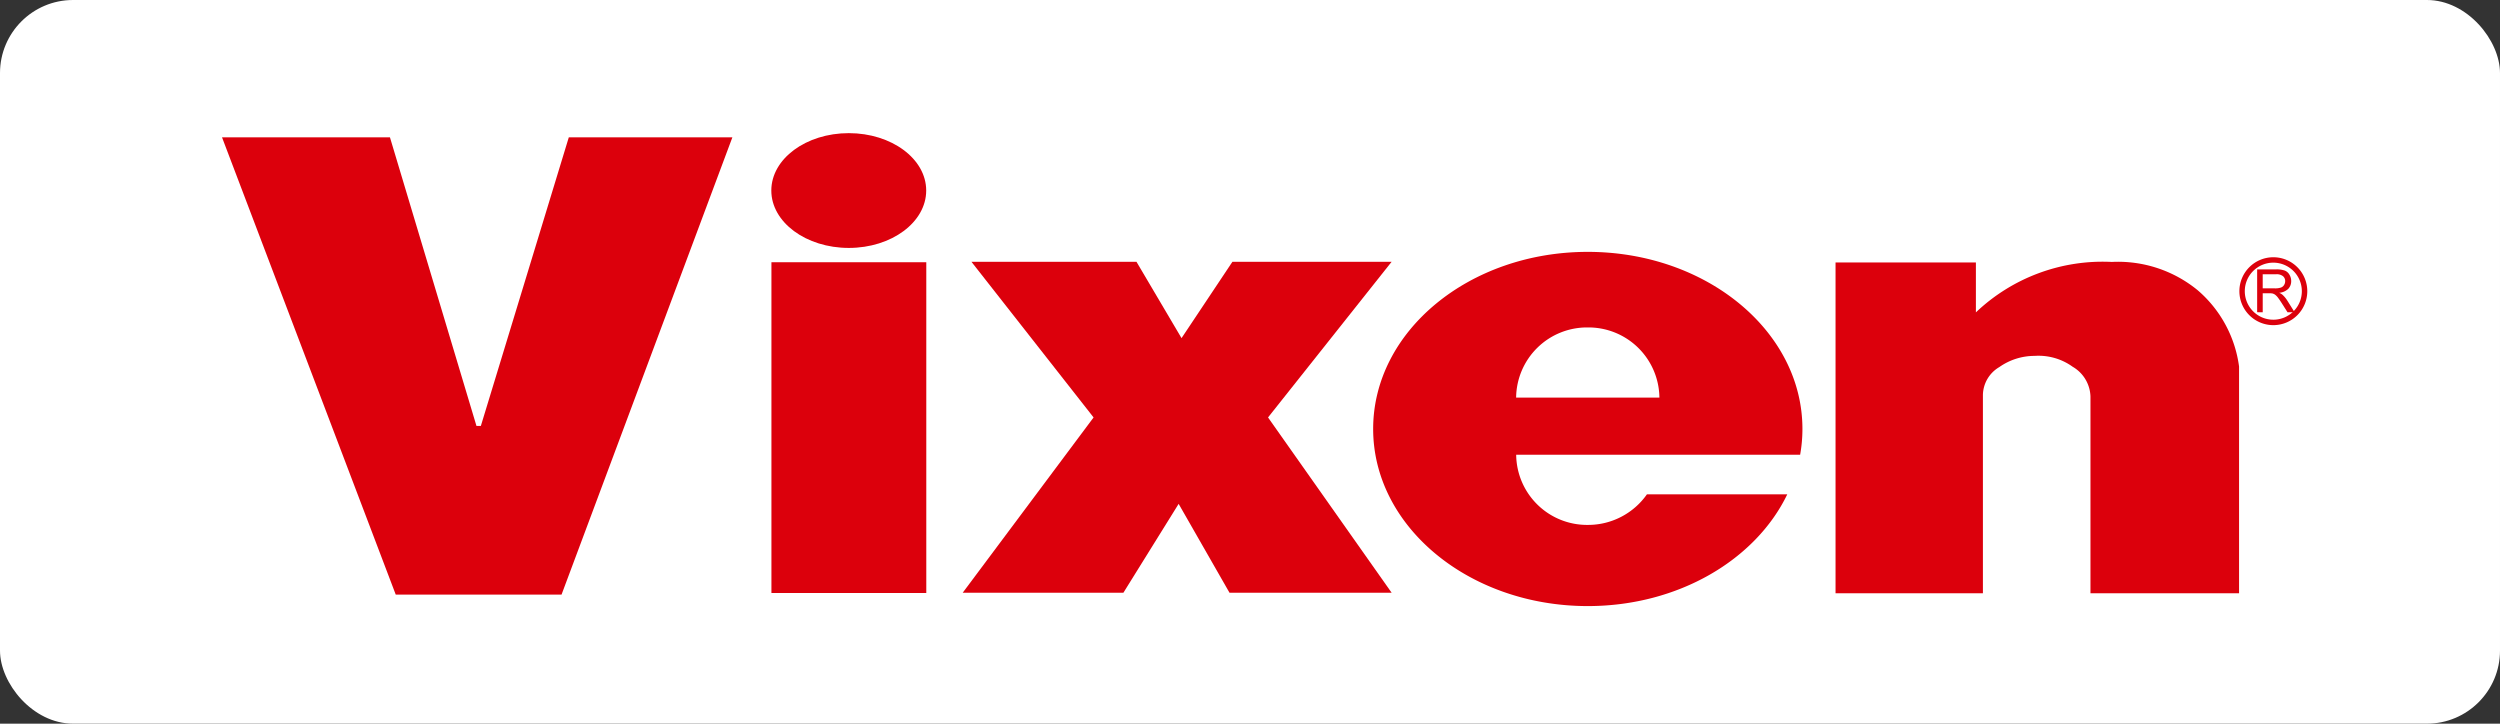
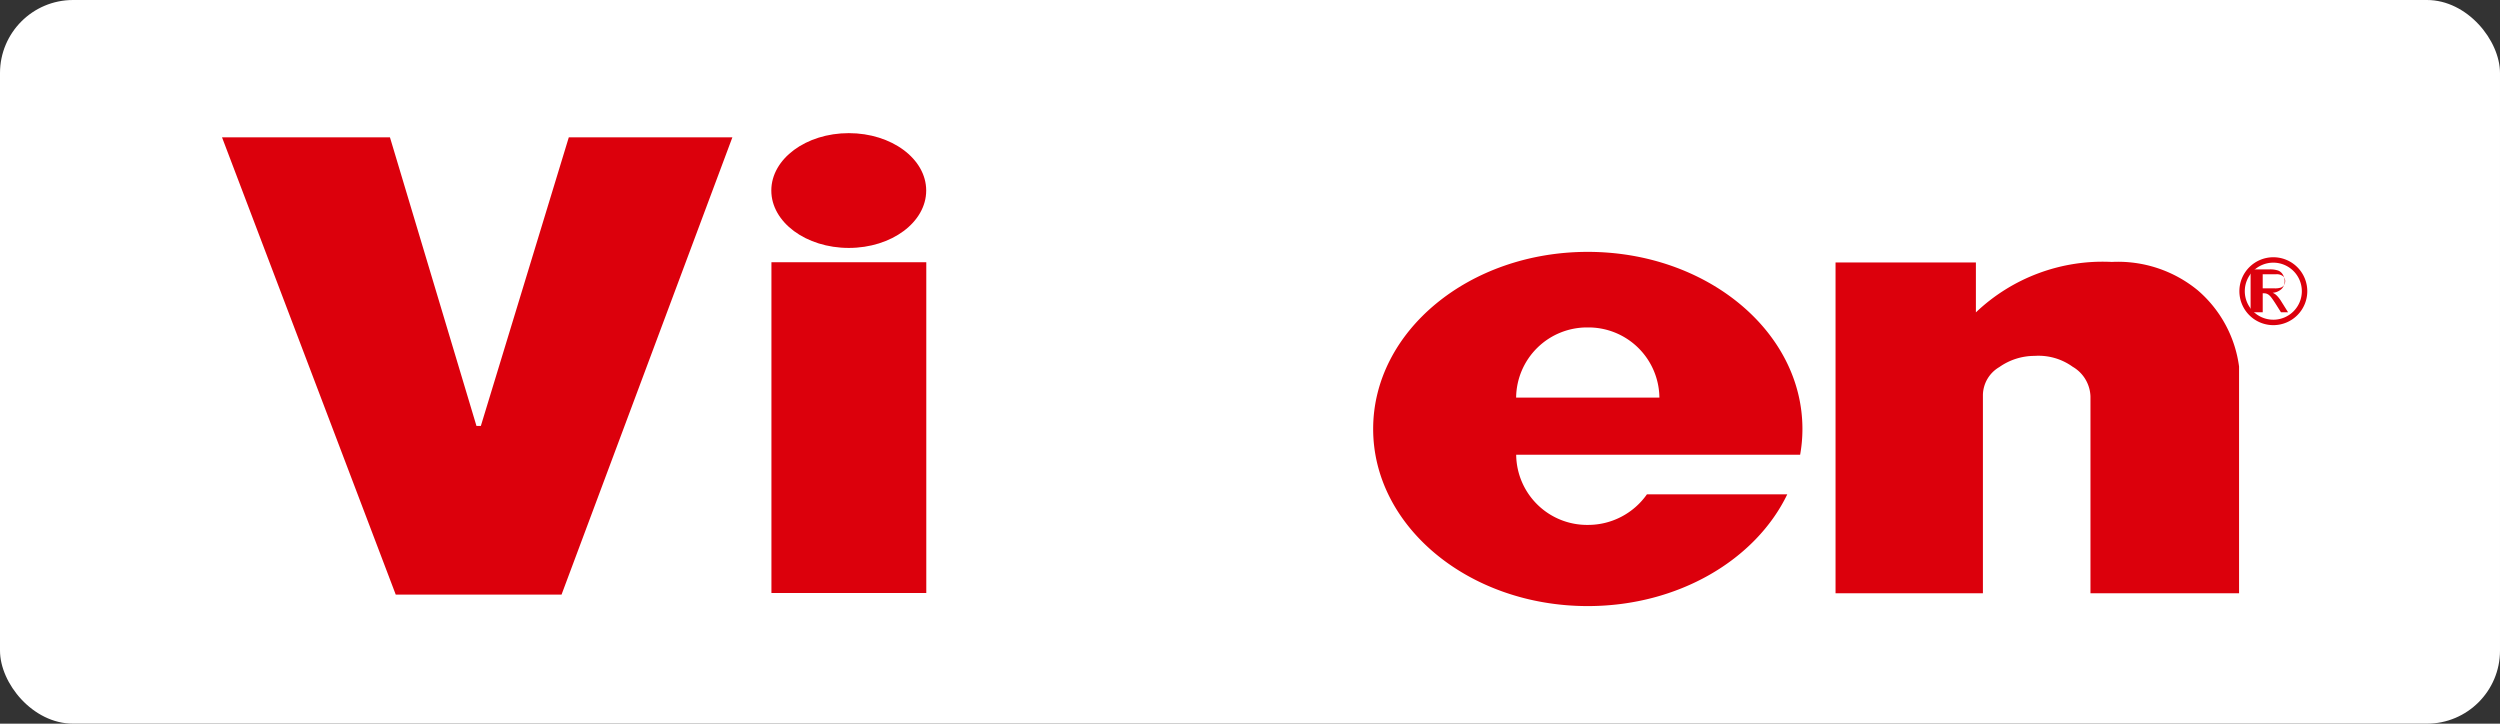
<svg xmlns="http://www.w3.org/2000/svg" height="49.499" viewBox="0 0 171 49.499" width="171">
  <rect x="0" y="0" width="171" height="49.499" fill="#333333" stroke="none" />
  <rect fill="#fff" height="49.499" rx="5" width="171" />
  <g fill="#dc000c">
    <path d="m64.815 18.5-11.686 31.279h-11.34l-11.883-31.279h11.486l5.918 19.741h.3l6.016-19.741z" transform="translate(-14.72 -9.107)" />
-     <path d="m159.019 57.9h-11.09l-3.479-6.079-3.779 6.079h-10.991l8.952-11.99-8.355-10.647h11.289l3.082 5.222 3.48-5.222h10.89l-8.453 10.647z" transform="translate(-63.831 -17.357)" />
    <path d="m274.849 57.946h-10.159v-13.465a2.438 2.438 0 0 0 -1.217-2.028 3.994 3.994 0 0 0 -2.61-.744 4.183 4.183 0 0 0 -2.412.768 2.254 2.254 0 0 0 -1.118 1.905v13.564h-10.08v-22.627h9.6v3.414a12.58 12.58 0 0 1 9.3-3.451 8.589 8.589 0 0 1 5.875 1.94 8.312 8.312 0 0 1 2.826 5.217v15.507z" transform="translate(-121.702 -17.366)" />
    <path d="m303.972 35.023a1.951 1.951 0 1 0 1.95 1.952 1.953 1.953 0 0 0 -1.95-1.952m2.322 1.952a2.322 2.322 0 1 1 -2.322-2.322 2.322 2.322 0 0 1 2.322 2.322" transform="translate(-148.476 -17.057)" />
-     <path d="m304.416 39.223v-1.3h.448a1.116 1.116 0 0 1 .213.014.557.557 0 0 1 .176.078.968.968 0 0 1 .2.2c.072.093.164.227.275.4l.385.609h.485l-.5-.8a1.98 1.98 0 0 0 -.321-.39.946.946 0 0 0 -.233-.144 1 1 0 0 0 .62-.271.75.75 0 0 0 .2-.529.816.816 0 0 0 -.124-.442.633.633 0 0 0 -.321-.279 1.694 1.694 0 0 0 -.591-.079h-1.293v2.93zm0-2.6h.921a.686.686 0 0 1 .467.133.434.434 0 0 1 .149.34.491.491 0 0 1 -.078.264.411.411 0 0 1 -.221.175 1.229 1.229 0 0 1 -.411.053h-.828v-.964" transform="translate(-149.646 -17.864)" />
+     <path d="m304.416 39.223v-1.3a1.116 1.116 0 0 1 .213.014.557.557 0 0 1 .176.078.968.968 0 0 1 .2.2c.072.093.164.227.275.4l.385.609h.485l-.5-.8a1.98 1.98 0 0 0 -.321-.39.946.946 0 0 0 -.233-.144 1 1 0 0 0 .62-.271.75.75 0 0 0 .2-.529.816.816 0 0 0 -.124-.442.633.633 0 0 0 -.321-.279 1.694 1.694 0 0 0 -.591-.079h-1.293v2.93zm0-2.6h.921a.686.686 0 0 1 .467.133.434.434 0 0 1 .149.34.491.491 0 0 1 -.078.264.411.411 0 0 1 -.221.175 1.229 1.229 0 0 1 -.411.053h-.828v-.964" transform="translate(-149.646 -17.864)" />
    <path d="m52.766 17.937h10.592v22.624h-10.592z" />
    <path d="m114.5 21.861c0 2.168-2.368 3.926-5.294 3.926s-5.3-1.758-5.3-3.926 2.373-3.925 5.3-3.925 5.294 1.757 5.294 3.925" transform="translate(-51.148 -8.829)" />
    <path d="m199.647 39.093a4.853 4.853 0 0 1 4.9 4.8h-9.8a4.85 4.85 0 0 1 4.9-4.8m4.053 11.407a4.922 4.922 0 0 1 -4.049 2.1 4.85 4.85 0 0 1 -4.9-4.8h19.422a9.973 9.973 0 0 0 .157-1.764c0-6.689-6.573-12.112-14.683-12.112s-14.679 5.423-14.679 12.112 6.573 12.116 14.679 12.116c6.194 0 11.491-3.17 13.647-7.645h-9.6" transform="translate(-91.044 -16.696)" />
  </g>
</svg>